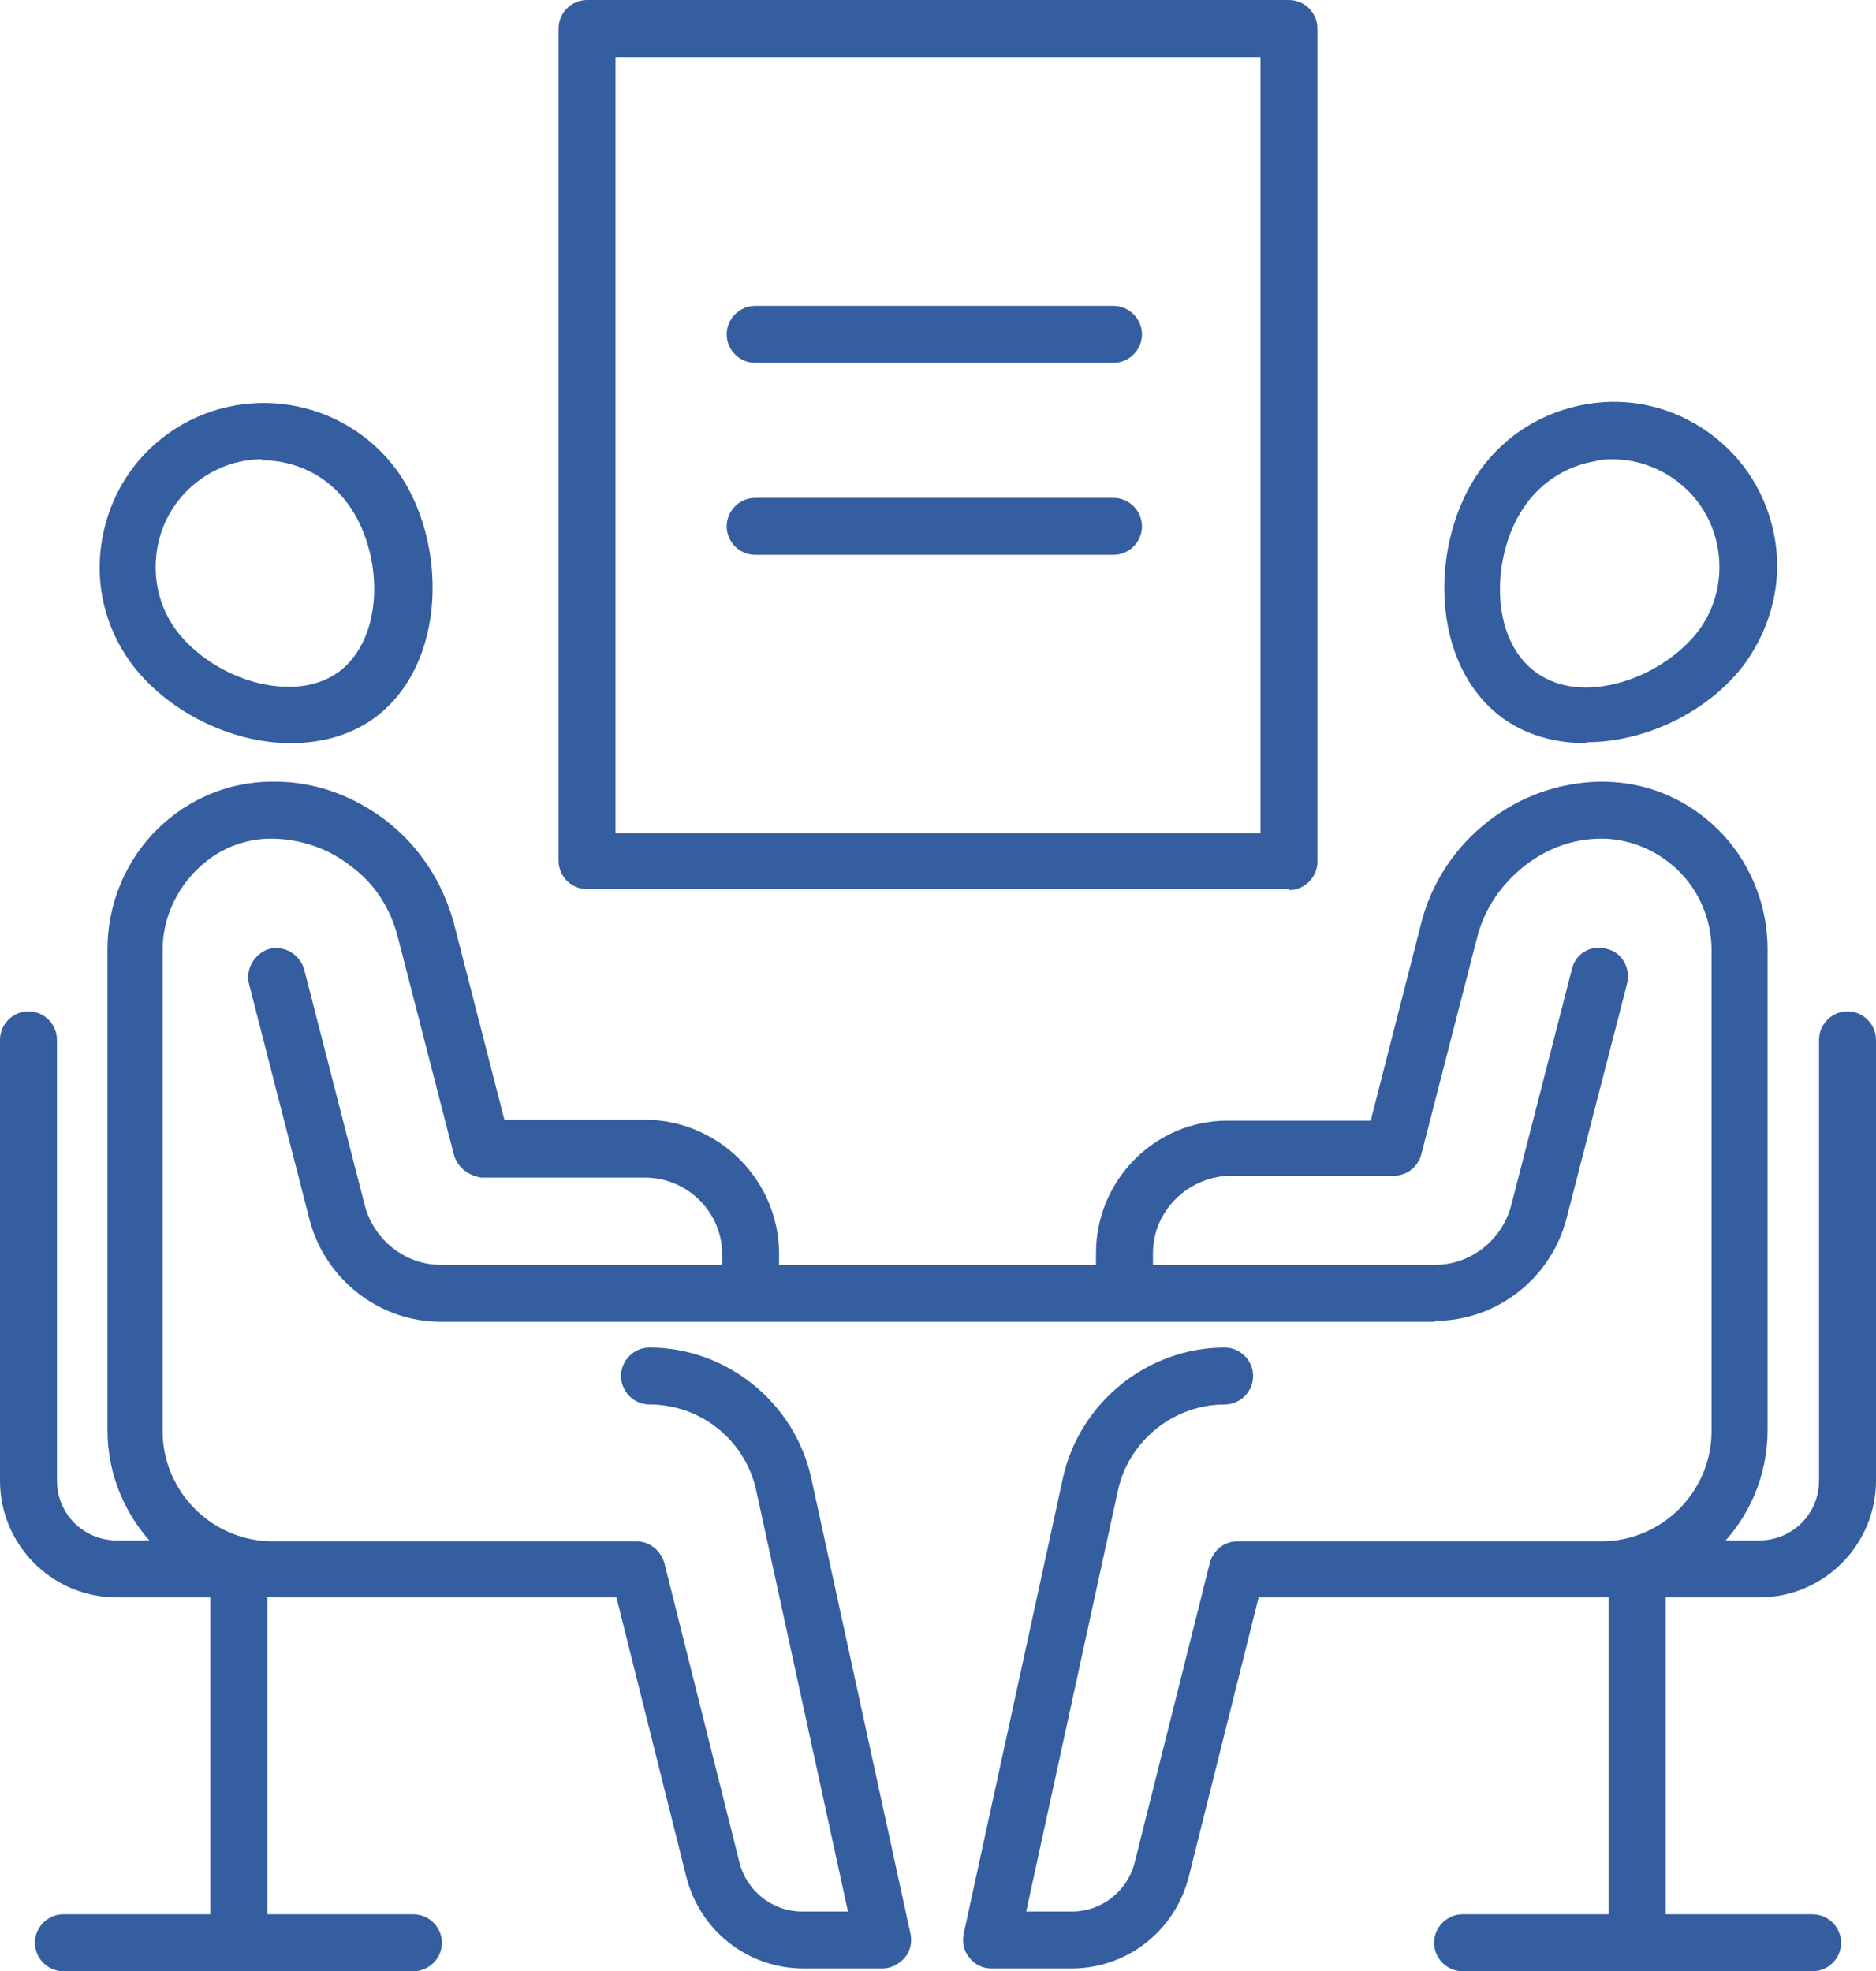
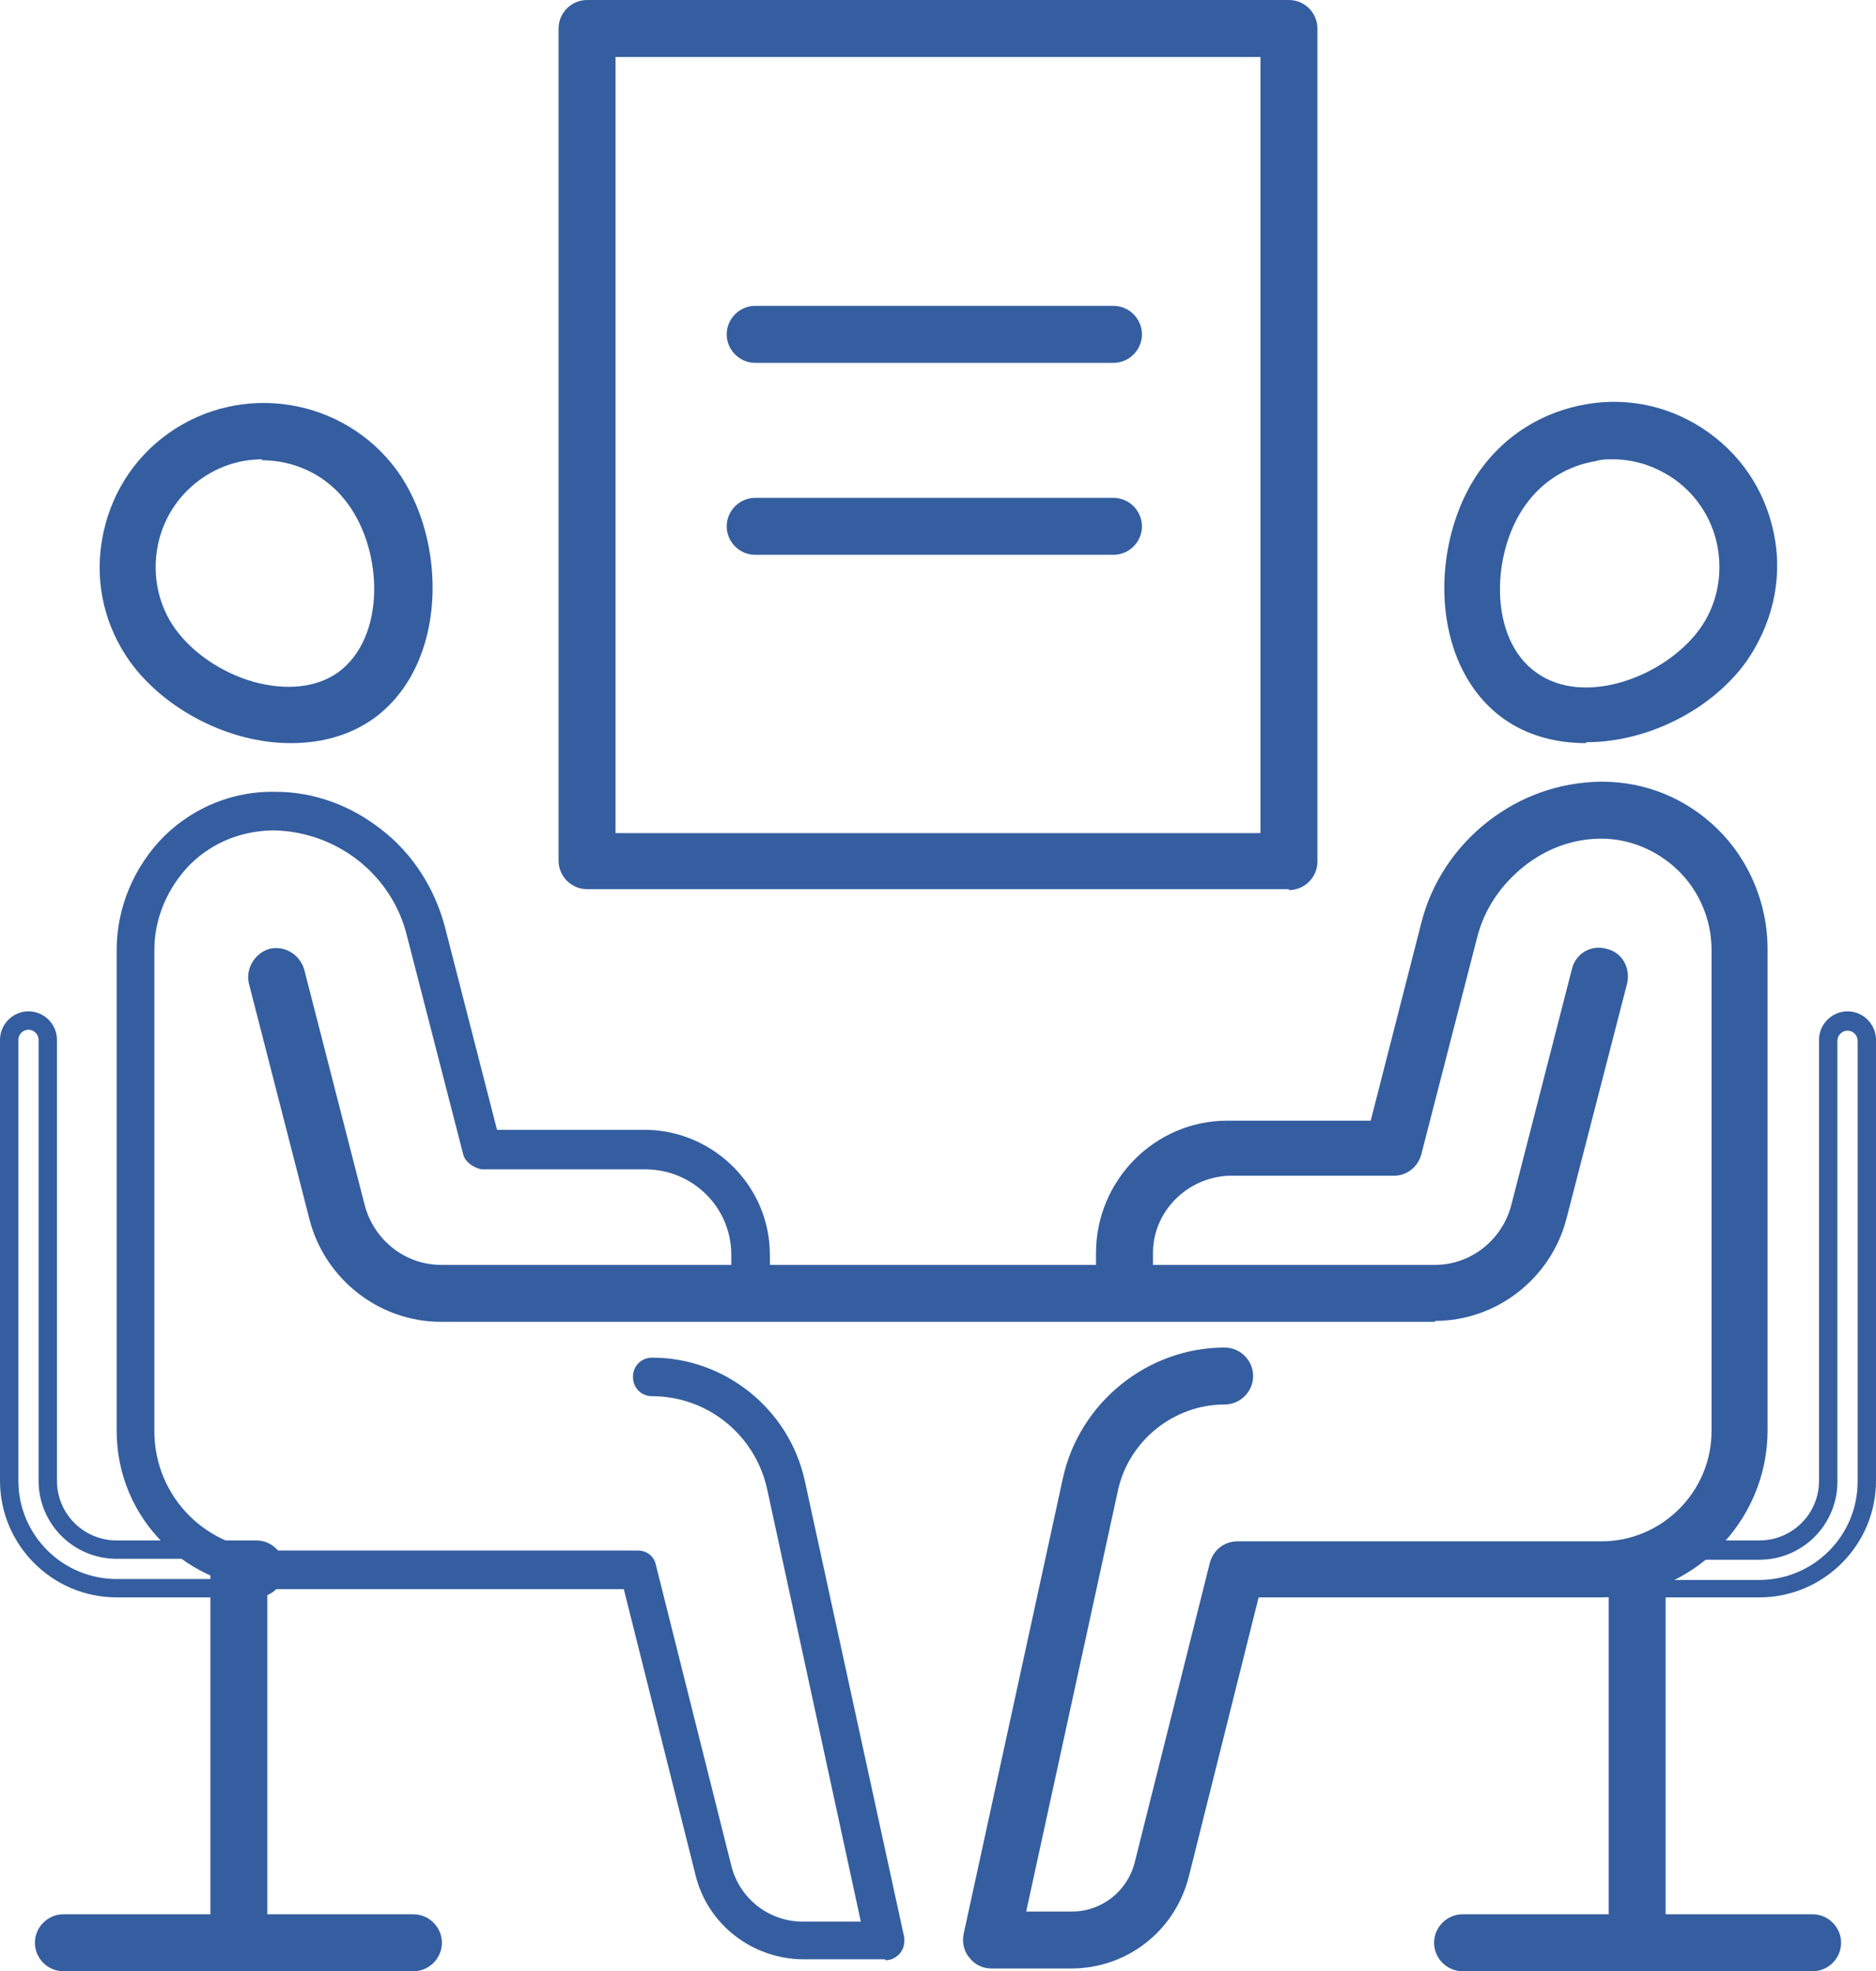
<svg xmlns="http://www.w3.org/2000/svg" id="Layer_2" data-name="Layer 2" viewBox="0 0 20.42 21.46">
  <defs>
    <style>
      .cls-1 {
        fill: #345e9f;
      }
    </style>
  </defs>
  <g id="Livello_1" data-name="Livello 1">
    <g>
      <g>
        <g>
          <g>
-             <path class="cls-1" d="M2.79,17.29h-1.52c-.65,0-1.17-.53-1.17-1.17v-4.8c0-.12.09-.21.21-.21s.21.09.21.21v4.8c0,.42.34.75.75.75h1.52c.12,0,.21.09.21.21s-.09.21-.21.21Z" />
            <path class="cls-1" d="M2.79,17.39h-1.52c-.7,0-1.27-.57-1.27-1.27v-4.8c0-.17.14-.31.31-.31s.31.14.31.31v4.8c0,.36.29.65.65.65h1.52c.17,0,.31.14.31.31s-.14.31-.31.31ZM.31,11.21c-.06,0-.11.05-.11.11v4.8c0,.59.48,1.07,1.07,1.07h1.52c.06,0,.11-.05.11-.11s-.05-.11-.11-.11h-1.52c-.47,0-.85-.38-.85-.85v-4.8c0-.06-.05-.11-.11-.11Z" />
          </g>
          <g>
            <path class="cls-1" d="M2.6,21.33c-.12,0-.21-.09-.21-.21v-3.98c0-.12.09-.21.21-.21s.21.09.21.21v3.98c0,.12-.09.21-.21.21Z" />
            <path class="cls-1" d="M2.6,21.43c-.17,0-.31-.14-.31-.31v-3.97c0-.17.14-.31.31-.31s.31.14.31.31v3.97c0,.17-.14.31-.31.31ZM2.6,17.04c-.06,0-.11.05-.11.11v3.97c0,.06.05.11.11.11s.11-.05.11-.11v-3.97c0-.06-.05-.11-.11-.11Z" />
          </g>
          <g>
            <path class="cls-1" d="M4.5,21.36H.69c-.12,0-.21-.09-.21-.21s.09-.21.21-.21h3.81c.12,0,.21.09.21.21s-.09.21-.21.21Z" />
            <path class="cls-1" d="M4.5,21.46H.69c-.17,0-.31-.14-.31-.31s.14-.31.31-.31h3.81c.17,0,.31.14.31.31s-.14.31-.31.31ZM.69,21.04c-.06,0-.11.05-.11.11s.05.11.11.11h3.81c.06,0,.11-.05.11-.11s-.05-.11-.11-.11H.69Z" />
          </g>
        </g>
        <g>
          <path class="cls-1" d="M3.16,8c-.63,0-1.3-.35-1.66-.84h0c-.26-.36-.37-.81-.3-1.25.07-.44.31-.83.68-1.09.75-.54,1.81-.37,2.35.38.52.73.54,2-.23,2.56-.25.18-.54.26-.84.26ZM1.84,6.91c.4.56,1.35.9,1.92.49.57-.41.54-1.41.14-1.97-.41-.57-1.2-.69-1.77-.29-.27.2-.45.49-.51.82-.05.33.02.67.22.94h0Z" />
          <path class="cls-1" d="M3.16,8.09c-.66,0-1.36-.36-1.74-.88-.28-.39-.39-.86-.31-1.33.08-.47.33-.88.72-1.16.8-.57,1.91-.39,2.49.4.55.76.56,2.11-.25,2.7-.25.18-.56.27-.9.27ZM2.86,4.59c-.32,0-.64.1-.92.3-.34.25-.57.61-.64,1.03-.07.42.03.84.28,1.18.34.47.99.8,1.58.8.3,0,.56-.08.78-.24.72-.52.71-1.73.21-2.42-.31-.43-.79-.66-1.29-.66ZM3.15,7.68c-.14,0-.3-.02-.45-.07-.38-.11-.74-.36-.95-.65-.21-.3-.3-.66-.24-1.02.06-.36.25-.68.55-.89.61-.44,1.47-.3,1.91.31.43.6.45,1.67-.16,2.11-.18.13-.41.2-.65.2ZM2.86,5c-.24,0-.47.07-.68.22-.25.18-.42.45-.47.76-.05.31.02.62.2.87h0c.19.26.5.47.84.57.36.1.69.07.93-.1.52-.38.49-1.31.11-1.83-.23-.32-.58-.48-.95-.48Z" />
        </g>
        <g>
          <path class="cls-1" d="M9.63,21.33h-.88c-.56,0-1.05-.38-1.18-.92l-.78-3.11h-3.8c-.95,0-1.72-.77-1.72-1.72v-5.24c0-.46.19-.91.52-1.24.33-.32.76-.49,1.21-.48.42,0,.82.15,1.15.41.34.26.58.64.69,1.05l.57,2.22h1.64c.73.02,1.33.62,1.33,1.36v.3c0,.12-.09.21-.21.21s-.21-.09-.21-.21v-.3c0-.51-.41-.92-.92-.93h-1.8c-.09-.02-.18-.08-.2-.17l-.61-2.37c-.08-.33-.27-.62-.54-.83-.26-.2-.57-.31-.9-.32-.34,0-.66.12-.91.36-.25.25-.4.59-.4.94v5.24c0,.72.58,1.3,1.3,1.3h3.96c.1,0,.18.06.2.16l.82,3.27c.09.36.41.61.78.61h.63l-1.02-4.71c-.13-.59-.65-1.01-1.25-1.01-.12,0-.21-.09-.21-.21s.09-.21.21-.21c.79,0,1.49.56,1.66,1.34l1.08,4.96c.01.06,0,.13-.04.18-.04.05-.1.08-.16.08Z" />
-           <path class="cls-1" d="M9.63,21.43h-.88c-.61,0-1.13-.41-1.28-1l-.76-3.04h-3.72c-1,0-1.82-.82-1.82-1.82v-5.24c0-.49.2-.97.55-1.31.34-.33.78-.51,1.24-.51.01,0,.02,0,.04,0,.44,0,.86.16,1.21.43.36.28.61.67.73,1.11l.55,2.14h1.56c.79.02,1.43.67,1.43,1.46v.3c0,.17-.14.31-.31.31s-.31-.14-.31-.31v-.3c0-.45-.37-.82-.82-.83h-1.8c-.14-.02-.26-.11-.3-.25l-.61-2.37c-.08-.31-.25-.58-.51-.77-.24-.19-.53-.29-.84-.3h-.03c-.3,0-.59.12-.81.34-.23.23-.37.54-.37.87v5.24c0,.66.54,1.2,1.2,1.2h3.96c.14,0,.26.1.3.23l.82,3.27c.08.31.36.53.68.53h.5l-1-4.59c-.12-.54-.6-.93-1.16-.93-.17,0-.31-.14-.31-.31s.14-.31.31-.31c.84,0,1.58.6,1.76,1.42l1.08,4.96c.02.09,0,.19-.06.26-.06.07-.15.12-.24.12ZM2.95,8.72c-.41,0-.8.16-1.1.46-.31.31-.49.73-.49,1.17v5.24c0,.89.73,1.62,1.62,1.62h3.88l.8,3.19c.13.5.57.85,1.09.85h.88s.06-.02.08-.04c.02-.03.03-.06.02-.09l-1.08-4.96c-.16-.73-.82-1.26-1.56-1.26-.06,0-.11.05-.11.11s.05.11.11.11c.65,0,1.21.46,1.35,1.09l1.05,4.83h-.75c-.42,0-.78-.28-.88-.68l-.82-3.27s-.06-.08-.1-.08h-3.96c-.77,0-1.4-.63-1.4-1.4v-5.24c0-.38.16-.75.43-1.01.26-.25.59-.39.95-.39.01,0,.02,0,.03,0,.35,0,.68.12.96.34.29.22.49.53.58.88l.61,2.37s.06.08.1.08h1.8c.56.02,1.02.48,1.02,1.04v.3c0,.06.05.11.11.11s.11-.05.11-.11v-.3c0-.68-.55-1.24-1.23-1.24h-1.72s-.59-2.3-.59-2.3c-.1-.39-.33-.75-.65-1-.31-.24-.69-.38-1.09-.39h-.03Z" />
        </g>
        <g>
          <path class="cls-1" d="M15.62,14.29H4.8c-.63,0-1.18-.43-1.33-1.03l-.66-2.57c-.03-.11.04-.23.15-.25.11-.03.23.04.25.15l.66,2.57c.11.42.49.72.93.72h10.82c.44,0,.82-.3.93-.72l.66-2.57c.03-.11.14-.18.25-.15.11.03.18.14.15.25l-.66,2.57c-.16.61-.7,1.03-1.33,1.03Z" />
          <path class="cls-1" d="M15.62,14.39H4.8c-.67,0-1.26-.46-1.43-1.11l-.66-2.57c-.04-.16.06-.33.22-.38.17-.04.33.06.38.22l.66,2.57c.1.38.44.65.83.65h10.82c.39,0,.73-.27.83-.65l.66-2.57c.04-.17.21-.27.38-.22.17.04.26.21.22.38l-.66,2.56c-.17.65-.76,1.11-1.43,1.11ZM3.01,10.53s-.02,0-.03,0c-.06.02-.09.07-.08.13l.66,2.57c.15.56.65.96,1.24.96h10.82c.58,0,1.09-.39,1.24-.96l.66-2.57c.01-.06-.02-.12-.08-.13-.06-.01-.12.02-.13.08l-.66,2.56c-.12.47-.54.8-1.03.8H4.8c-.48,0-.91-.33-1.03-.8l-.66-2.57s-.06-.08-.11-.08Z" />
        </g>
        <g>
          <g>
-             <path class="cls-1" d="M19.15,17.29h-1.52c-.12,0-.21-.09-.21-.21s.09-.21.21-.21h1.52c.42,0,.75-.34.75-.75v-4.8c0-.12.09-.21.21-.21s.21.09.21.21v4.8c0,.65-.53,1.17-1.17,1.17Z" />
            <path class="cls-1" d="M19.15,17.39h-1.52c-.17,0-.31-.14-.31-.31s.14-.31.31-.31h1.52c.36,0,.65-.29.65-.65v-4.8c0-.17.14-.31.31-.31s.31.14.31.31v4.8c0,.7-.57,1.27-1.27,1.27ZM17.63,16.98c-.06,0-.11.05-.11.11s.05.11.11.11h1.52c.59,0,1.07-.48,1.07-1.07v-4.8c0-.06-.05-.11-.11-.11s-.11.05-.11.11v4.8c0,.47-.38.85-.85.85h-1.52Z" />
          </g>
          <g>
            <path class="cls-1" d="M17.82,21.33c-.12,0-.21-.09-.21-.21v-3.98c0-.12.09-.21.21-.21s.21.09.21.21v3.98c0,.12-.09.21-.21.21Z" />
            <path class="cls-1" d="M17.82,21.43c-.17,0-.31-.14-.31-.31v-3.97c0-.17.14-.31.31-.31s.31.14.31.31v3.97c0,.17-.14.31-.31.31ZM17.82,17.04c-.06,0-.11.05-.11.11v3.97c0,.06.05.11.11.11s.11-.05.11-.11v-3.97c0-.06-.05-.11-.11-.11Z" />
          </g>
          <g>
            <path class="cls-1" d="M19.73,21.36h-3.81c-.12,0-.21-.09-.21-.21s.09-.21.21-.21h3.81c.12,0,.21.09.21.21s-.09.21-.21.21Z" />
            <path class="cls-1" d="M19.73,21.46h-3.81c-.17,0-.31-.14-.31-.31s.14-.31.31-.31h3.81c.17,0,.31.14.31.31s-.14.31-.31.31ZM15.91,21.04c-.06,0-.11.05-.11.11s.05.11.11.11h3.81c.06,0,.11-.05.11-.11s-.05-.11-.11-.11h-3.81Z" />
          </g>
        </g>
        <g>
          <path class="cls-1" d="M17.26,8c-.3,0-.59-.08-.84-.26-.77-.55-.75-1.83-.23-2.56.26-.36.65-.6,1.09-.68.44-.07.89.03,1.25.3.36.26.6.65.68,1.09.07.44-.03.89-.3,1.25h0c-.36.49-1.03.84-1.66.84ZM17.56,4.9c-.07,0-.14,0-.21.02-.33.05-.63.23-.82.51-.4.56-.43,1.56.14,1.97.57.41,1.51.06,1.92-.49h0c.2-.27.28-.61.22-.94-.05-.33-.23-.63-.51-.82-.22-.16-.47-.24-.74-.24Z" />
          <path class="cls-1" d="M17.26,8.09c-.34,0-.65-.09-.9-.27-.81-.59-.8-1.93-.25-2.7.28-.39.69-.64,1.16-.72s.94.03,1.33.31.64.69.72,1.16c.08.47-.04.94-.31,1.33-.38.53-1.08.88-1.74.88ZM17.56,4.59c-.09,0-.17,0-.26.02-.42.07-.78.29-1.03.64-.5.69-.51,1.9.21,2.42.22.16.48.24.78.24.59,0,1.24-.33,1.58-.8.25-.34.35-.76.28-1.18-.07-.42-.29-.78-.64-1.03-.27-.2-.59-.3-.92-.3ZM17.26,7.68c-.24,0-.46-.06-.65-.2-.61-.44-.59-1.52-.16-2.11.21-.3.53-.49.89-.55.38-.06.72.03,1.02.24.3.21.49.53.55.89.06.36-.03.72-.24,1.02-.3.41-.87.71-1.4.71ZM17.56,5c-.06,0-.13,0-.19.02-.31.05-.58.22-.76.47-.38.52-.41,1.46.11,1.83.52.38,1.4.05,1.78-.47.18-.25.25-.56.2-.87-.05-.31-.22-.58-.47-.76-.2-.14-.43-.22-.68-.22Z" />
        </g>
        <g>
          <path class="cls-1" d="M11.67,21.33h-.88c-.06,0-.12-.03-.16-.08-.04-.05-.05-.11-.04-.18l1.08-4.96c.17-.78.87-1.34,1.66-1.34.12,0,.21.09.21.21s-.09.21-.21.21c-.6,0-1.13.43-1.25,1.01l-1.02,4.71h.63c.37,0,.69-.25.78-.61l.82-3.27c.02-.09.11-.16.2-.16h3.96c.72,0,1.3-.58,1.3-1.3v-5.24c0-.35-.14-.69-.4-.94-.25-.24-.57-.37-.91-.36-.33,0-.64.12-.9.32-.27.21-.46.49-.54.83l-.61,2.37c-.02.09-.11.16-.2.16h-1.8c-.51.02-.92.43-.92.94v.32c0,.12-.09.21-.21.21s-.21-.09-.21-.21v-.32c0-.73.6-1.34,1.33-1.34h1.64s.57-2.23.57-2.23c.11-.42.35-.79.69-1.05.33-.26.73-.4,1.15-.41.45,0,.88.16,1.21.48.33.32.52.78.52,1.24v5.24c0,.95-.77,1.72-1.72,1.72h-3.8l-.78,3.11c-.14.54-.62.92-1.18.92Z" />
          <path class="cls-1" d="M11.67,21.43h-.88c-.09,0-.18-.04-.24-.12-.06-.07-.08-.17-.06-.26l1.08-4.96c.18-.82.92-1.42,1.76-1.42.17,0,.31.14.31.31s-.14.31-.31.31c-.55,0-1.04.39-1.16.93l-1,4.59h.5c.32,0,.6-.22.68-.53l.82-3.27c.04-.14.16-.23.3-.23h3.96c.66,0,1.2-.54,1.2-1.2v-5.24c0-.32-.13-.64-.37-.87-.23-.22-.53-.34-.83-.34-.31,0-.6.11-.84.3-.25.2-.43.46-.51.77l-.61,2.37c-.04.14-.16.23-.3.23h-1.8c-.45.02-.82.39-.82.84v.32c0,.17-.14.31-.31.31s-.31-.14-.31-.31v-.32c0-.79.64-1.44,1.43-1.44h1.56s.55-2.15.55-2.15c.11-.44.37-.83.73-1.11.35-.27.76-.42,1.21-.43.01,0,.02,0,.03,0,.47,0,.91.18,1.25.51.35.34.55.82.55,1.31v5.24c0,1-.82,1.82-1.82,1.82h-3.72l-.76,3.04c-.15.59-.67,1-1.28,1ZM13.32,14.87c-.75,0-1.41.53-1.56,1.26l-1.08,4.96s0,.07.02.09c.02.03.05.04.08.04h.88c.51,0,.96-.35,1.09-.85l.8-3.19h3.88c.89,0,1.62-.73,1.62-1.62v-5.24c0-.44-.18-.86-.49-1.17-.31-.3-.71-.45-1.13-.46-.4,0-.78.14-1.09.39-.32.25-.55.6-.66,1l-.59,2.29h-1.72c-.68.02-1.23.58-1.23,1.26v.32c0,.06.05.11.11.11s.11-.05.11-.11v-.32c0-.56.46-1.02,1.02-1.02h1.8s.09-.05.1-.1l.61-2.37c.09-.35.29-.66.58-.88.28-.22.61-.33.96-.34.01,0,.02,0,.03,0,.35,0,.68.14.94.39.27.27.43.63.43,1.01v5.24c0,.77-.63,1.4-1.4,1.4h-3.96s-.09.03-.1.08l-.82,3.27c-.1.4-.46.68-.88.68h-.75l1.05-4.83c.14-.63.71-1.09,1.35-1.09.06,0,.11-.05.11-.11s-.05-.11-.11-.11Z" />
        </g>
      </g>
      <g>
        <g>
          <path class="cls-1" d="M14.03,9.58h-7.64c-.12,0-.21-.09-.21-.21V.31c0-.12.09-.21.21-.21h7.64c.12,0,.21.09.21.21v9.07c0,.12-.09.21-.21.21ZM6.6,9.17h7.22V.52h-7.22v8.65Z" />
          <path class="cls-1" d="M14.03,9.68h-7.64c-.17,0-.31-.14-.31-.31V.31c0-.17.14-.31.31-.31h7.64c.17,0,.31.14.31.31v9.07c0,.17-.14.31-.31.31ZM6.39.2c-.06,0-.11.05-.11.11v9.07c0,.06.05.11.11.11h7.64c.06,0,.11-.05.11-.11V.31c0-.06-.05-.11-.11-.11h-7.64ZM13.92,9.27h-7.42V.42h7.42v8.85ZM6.7,9.07h7.02V.62h-7.02v8.45Z" />
        </g>
        <g>
          <g>
            <path class="cls-1" d="M12.12,3.85h-3.9c-.12,0-.21-.09-.21-.21s.09-.21.21-.21h3.9c.12,0,.21.09.21.21s-.09.21-.21.21Z" />
            <path class="cls-1" d="M12.12,3.95h-3.9c-.17,0-.31-.14-.31-.31s.14-.31.31-.31h3.9c.17,0,.31.14.31.31s-.14.31-.31.31ZM8.22,3.53c-.06,0-.11.05-.11.11s.05.11.11.11h3.9c.06,0,.11-.05.11-.11s-.05-.11-.11-.11h-3.9Z" />
          </g>
          <g>
            <path class="cls-1" d="M12.12,5.94h-3.9c-.12,0-.21-.09-.21-.21s.09-.21.21-.21h3.9c.12,0,.21.09.21.21s-.09.21-.21.21Z" />
            <path class="cls-1" d="M12.12,6.04h-3.9c-.17,0-.31-.14-.31-.31s.14-.31.31-.31h3.9c.17,0,.31.14.31.31s-.14.31-.31.31ZM8.22,5.62c-.06,0-.11.05-.11.11s.05.11.11.11h3.9c.06,0,.11-.05.11-.11s-.05-.11-.11-.11h-3.9Z" />
          </g>
        </g>
      </g>
    </g>
  </g>
</svg>